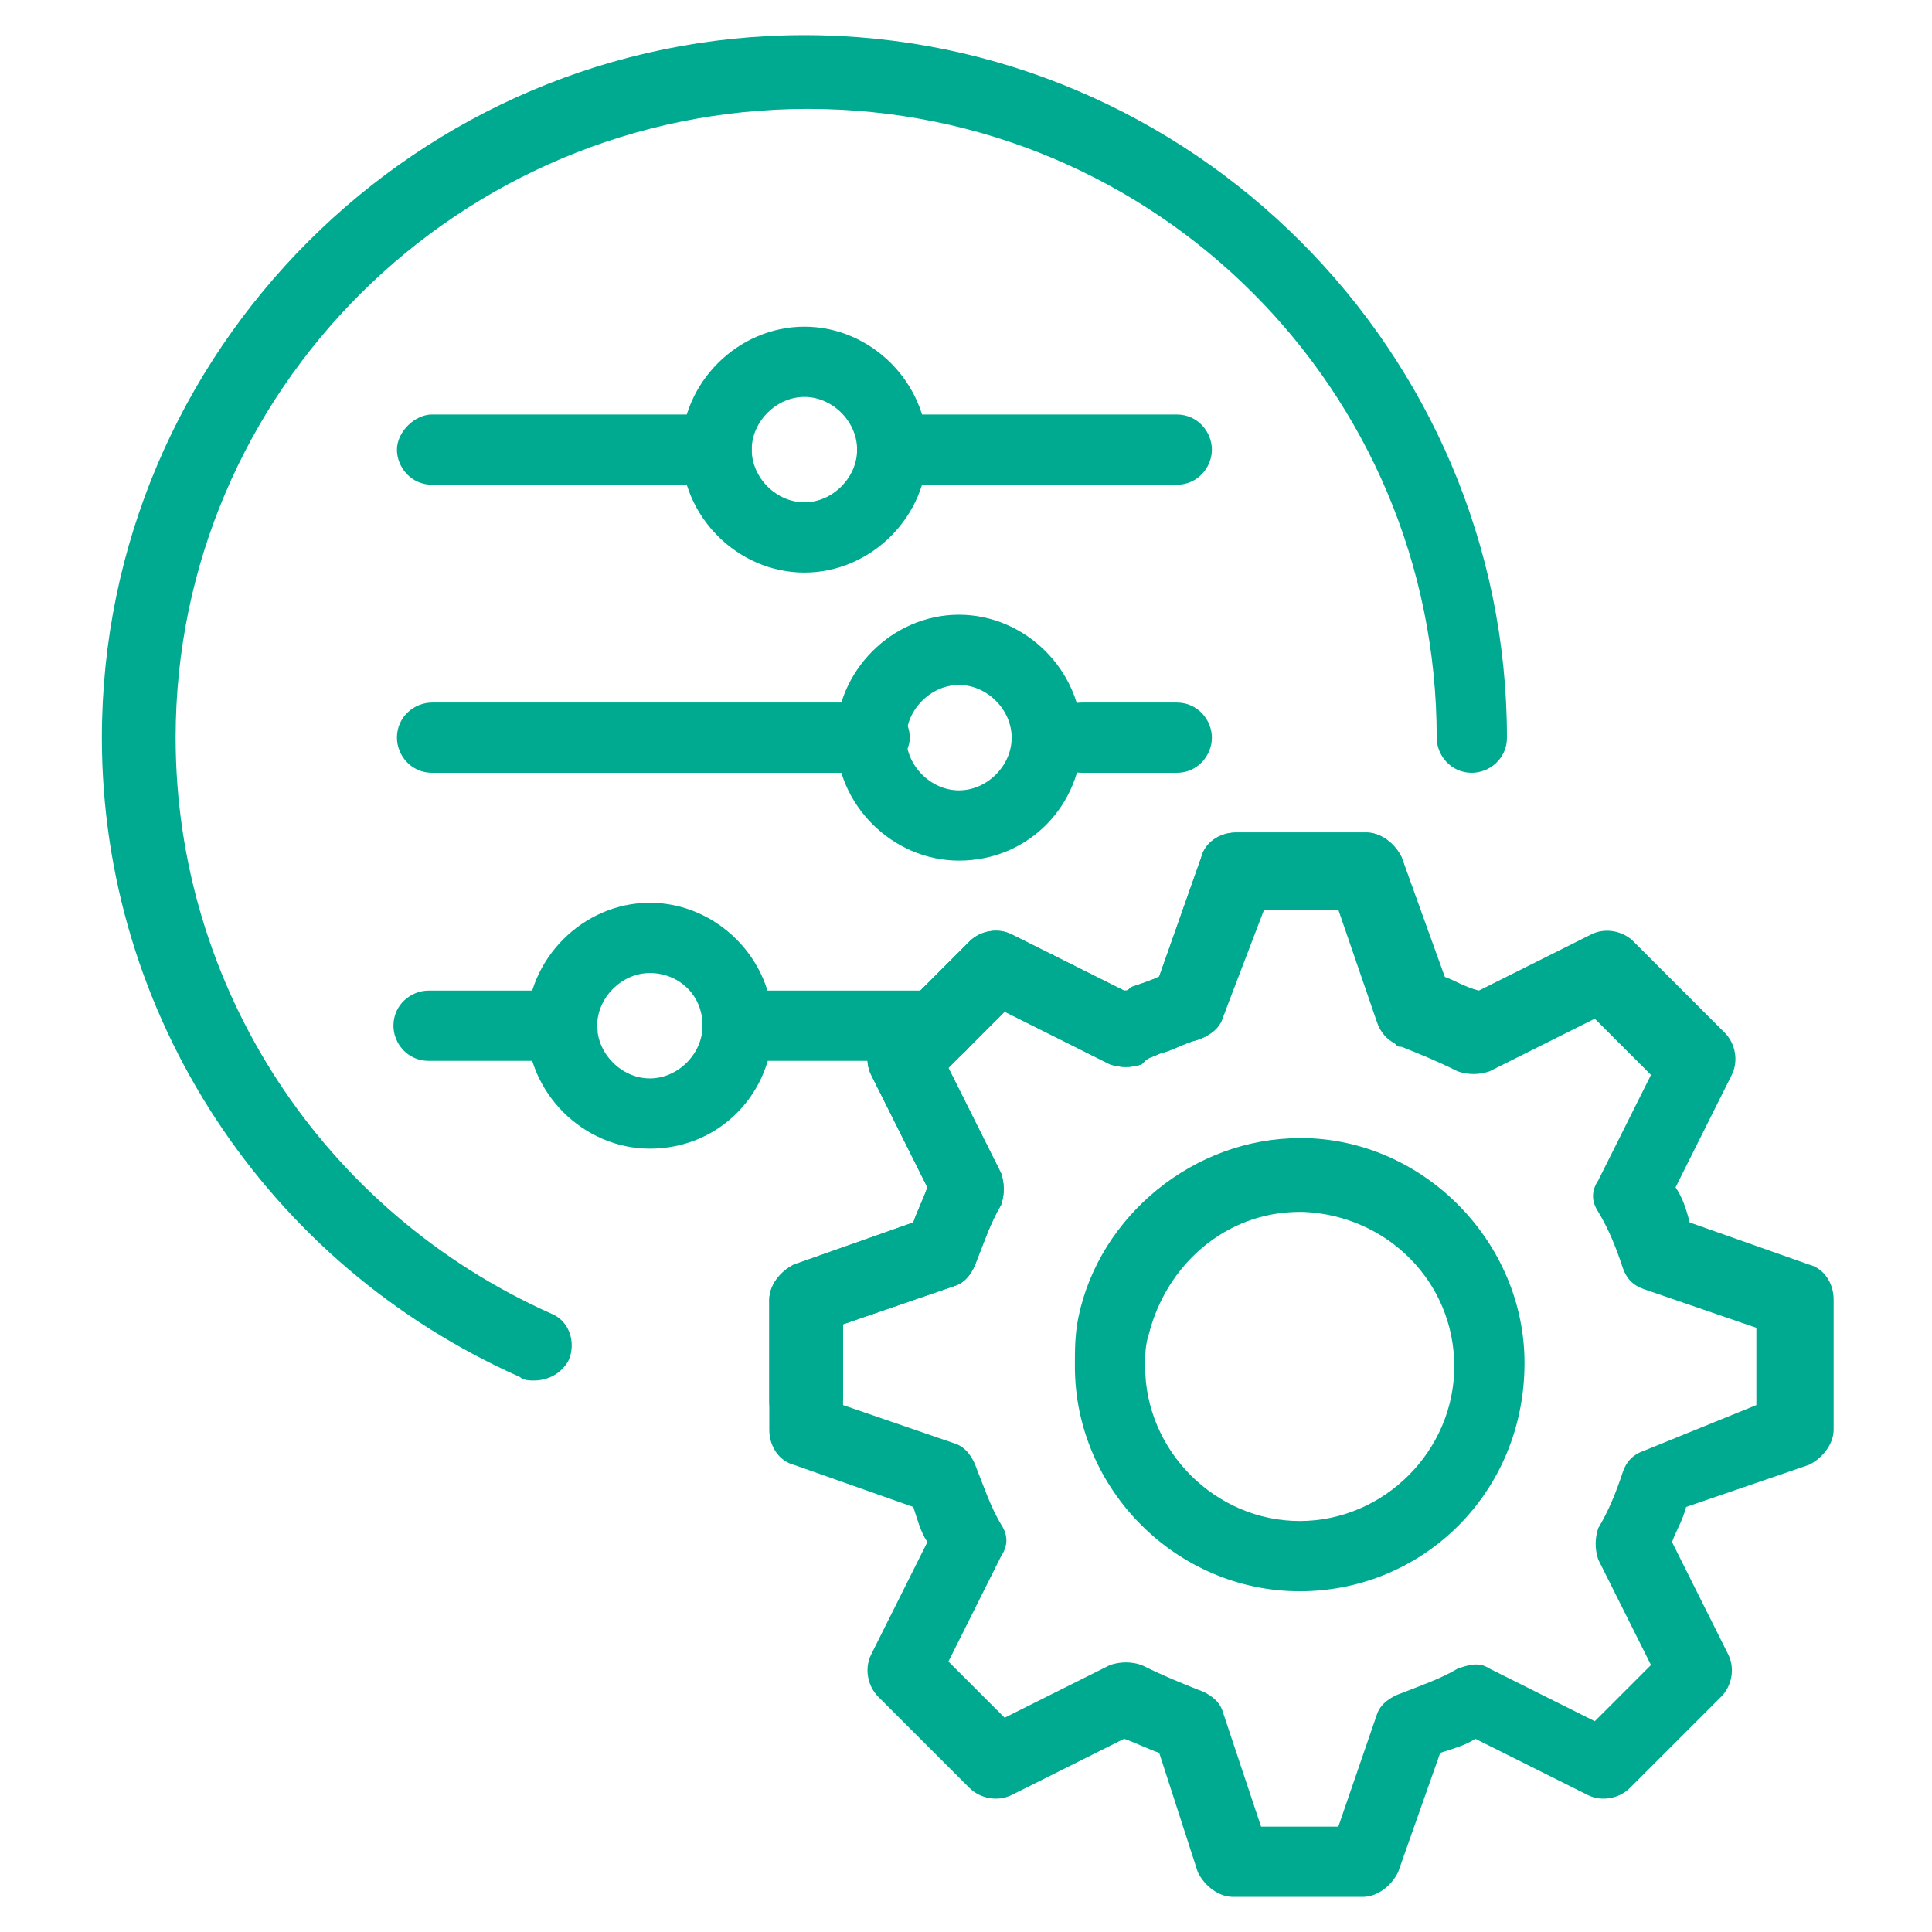
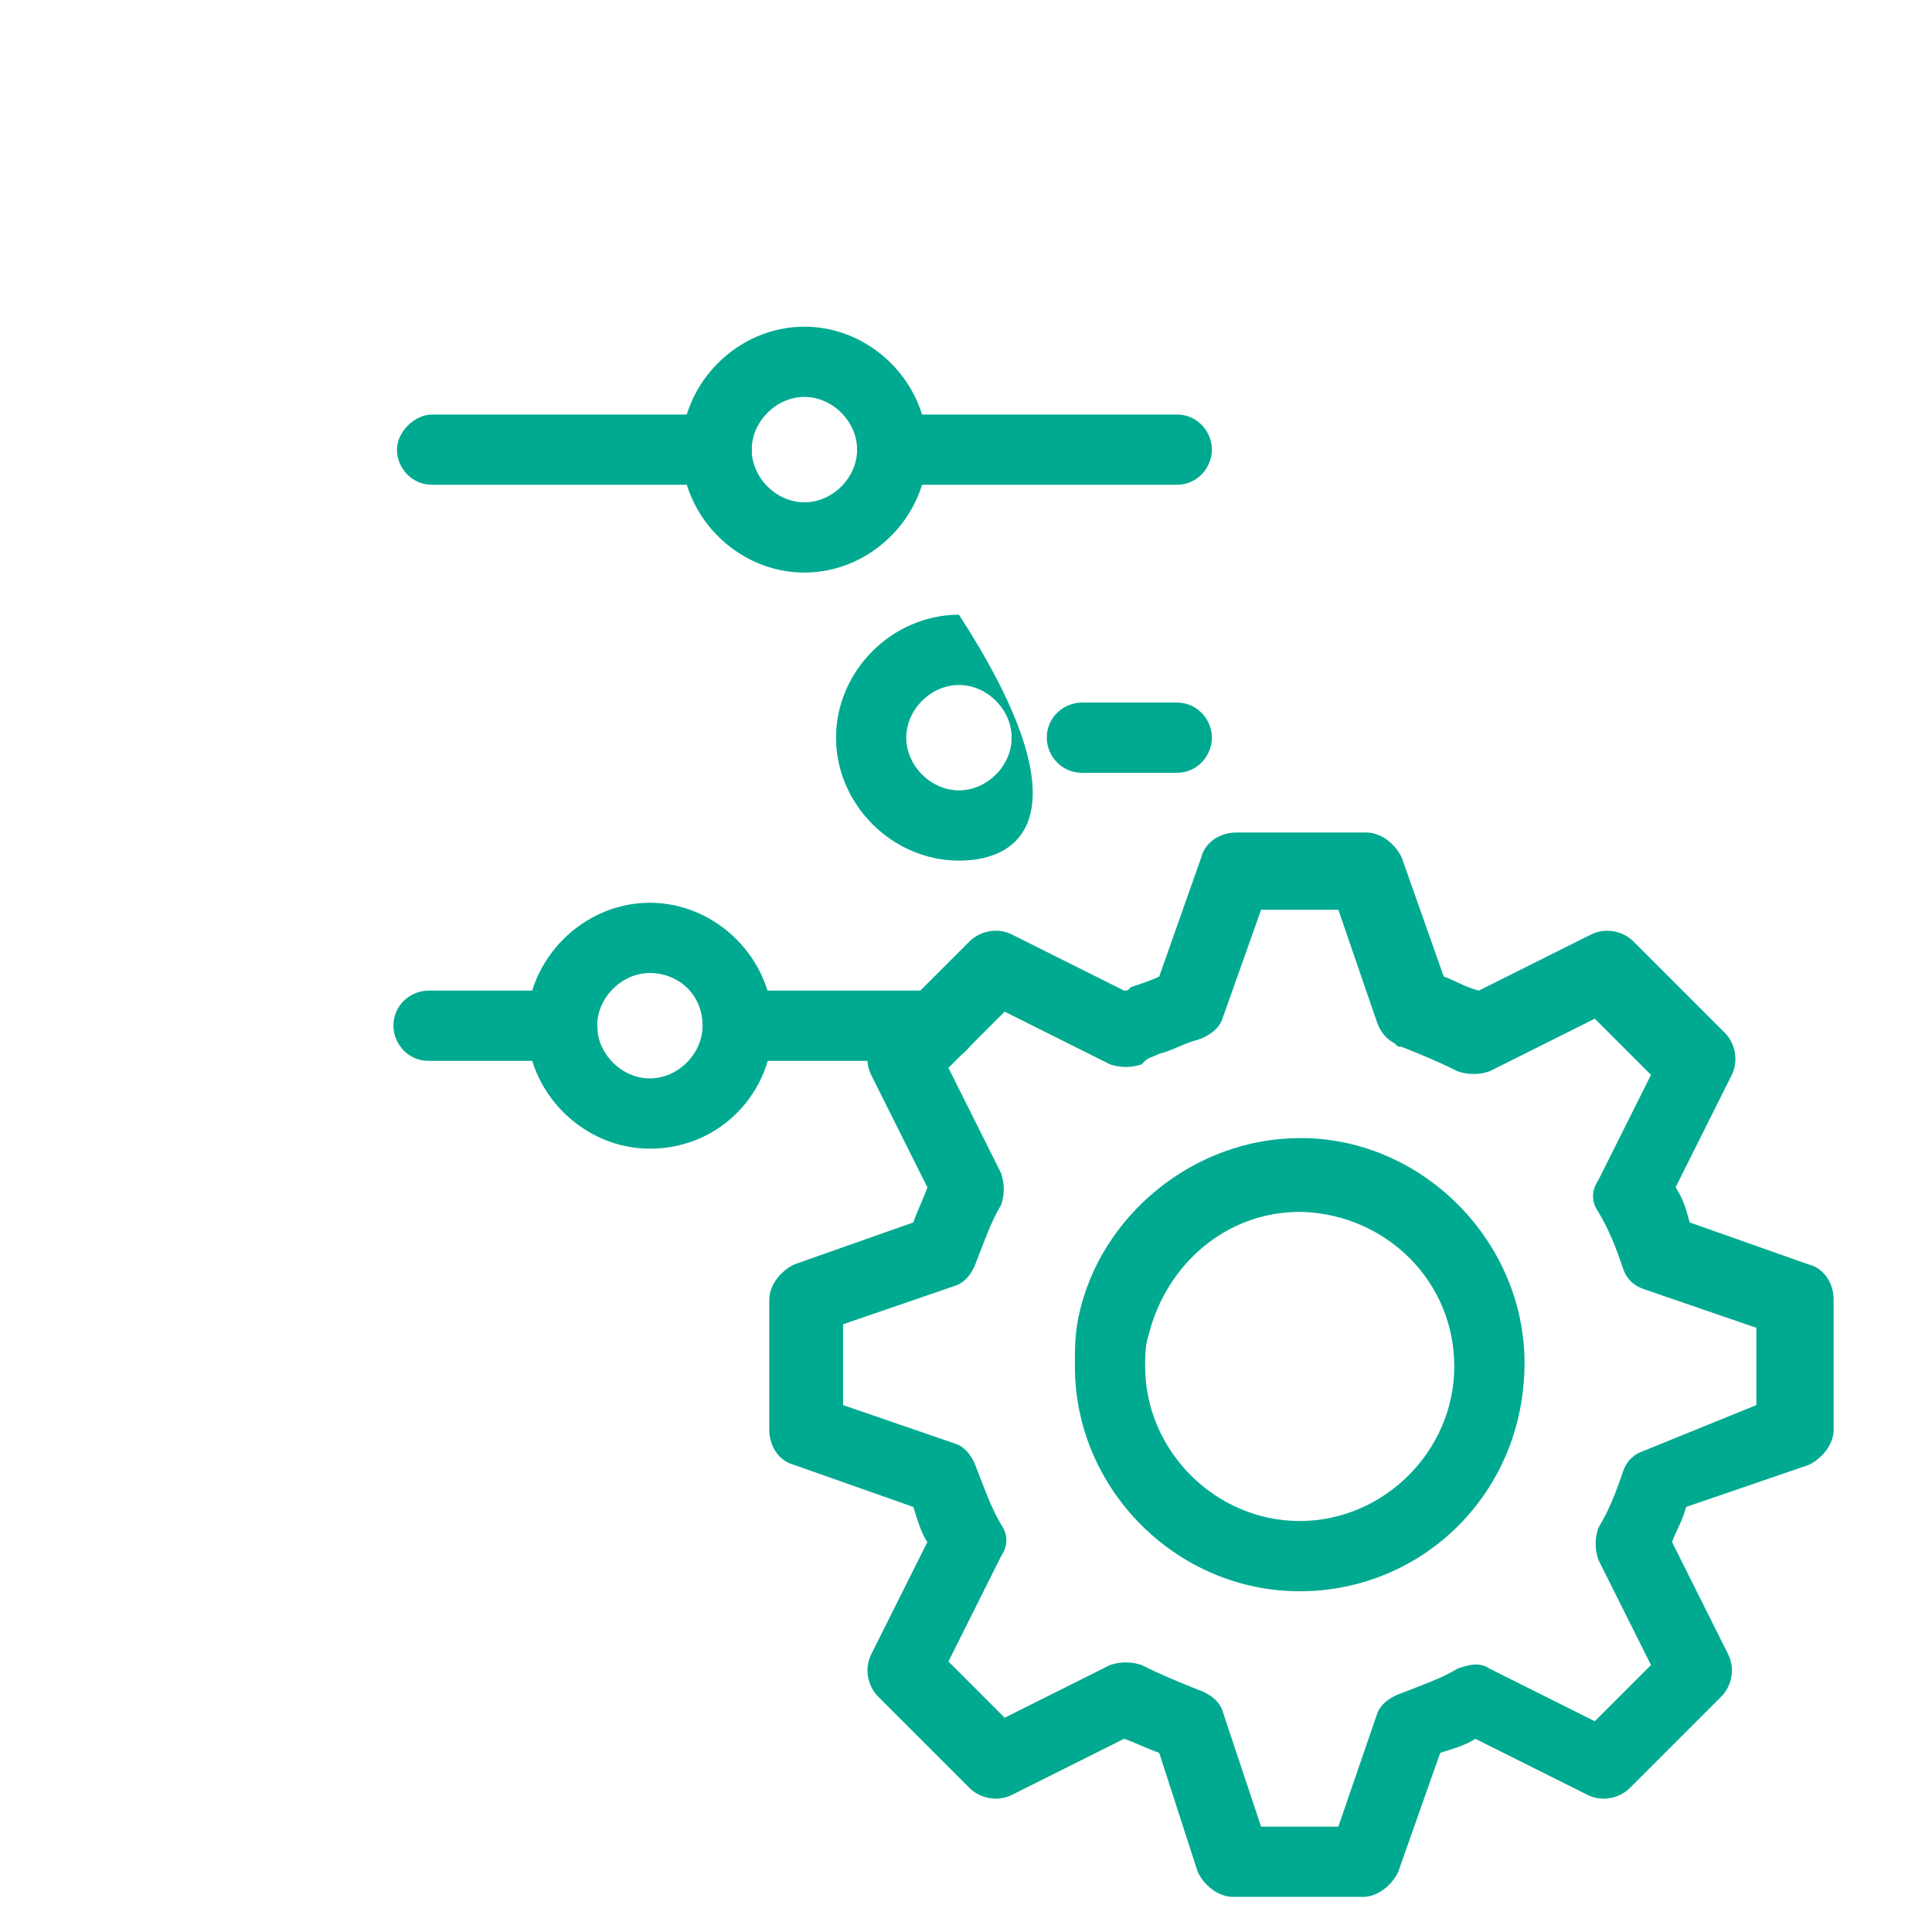
<svg xmlns="http://www.w3.org/2000/svg" version="1.1" id="Ebene_1" x="0px" y="0px" viewBox="0 0 55 55" style="enable-background:new 0 0 55 55;" xml:space="preserve">
  <style type="text/css">
	.st0{fill:#00AA91;}
</style>
  <g>
    <g>
      <g>
        <g>
          <g>
            <g>
              <path class="st0" d="M26.8,30.2H21c-0.6,0-1-0.5-1-1c0-0.6,0.5-1,1-1h5.8c0.6,0,1,0.5,1,1C27.8,29.7,27.4,30.2,26.8,30.2z" />
            </g>
          </g>
        </g>
        <g>
          <g>
            <g>
              <path class="st0" d="M16,30.2h-3.8c-0.6,0-1-0.5-1-1c0-0.6,0.5-1,1-1H16c0.6,0,1,0.5,1,1C17.1,29.7,16.6,30.2,16,30.2z" />
            </g>
          </g>
        </g>
        <g>
          <g>
            <g>
              <path class="st0" d="M33.5,22h-2.7c-0.6,0-1-0.5-1-1c0-0.6,0.5-1,1-1h2.7c0.6,0,1,0.5,1,1C34.5,21.5,34.1,22,33.5,22z" />
            </g>
          </g>
        </g>
        <g>
          <g>
            <g>
-               <path class="st0" d="M24.8,22H12.3c-0.6,0-1-0.5-1-1c0-0.6,0.5-1,1-1h12.6c0.6,0,1,0.5,1,1C25.9,21.5,25.4,22,24.8,22z" />
-             </g>
+               </g>
          </g>
        </g>
        <g>
          <g>
            <g>
              <path class="st0" d="M33.5,13.8h-8.1c-0.6,0-1-0.5-1-1s0.5-1,1-1h8.1c0.6,0,1,0.5,1,1S34.1,13.8,33.5,13.8z" />
            </g>
          </g>
        </g>
        <g>
          <g>
            <g>
              <path class="st0" d="M20.4,13.8h-8.1c-0.6,0-1-0.5-1-1s0.5-1,1-1h8.1c0.6,0,1,0.5,1,1S21,13.8,20.4,13.8z" />
            </g>
          </g>
        </g>
        <g>
          <g>
            <g>
              <path class="st0" d="M18.5,32.7c-1.9,0-3.5-1.6-3.5-3.5c0-1.9,1.6-3.5,3.5-3.5c1.9,0,3.5,1.6,3.5,3.5        C22,31.1,20.5,32.7,18.5,32.7z M18.5,27.7c-0.8,0-1.5,0.7-1.5,1.5c0,0.8,0.7,1.5,1.5,1.5c0.8,0,1.5-0.7,1.5-1.5        C20,28.3,19.3,27.7,18.5,27.7z" />
            </g>
          </g>
        </g>
        <g>
          <g>
            <g>
-               <path class="st0" d="M27.3,24.5c-1.9,0-3.5-1.6-3.5-3.5c0-1.9,1.6-3.5,3.5-3.5s3.5,1.6,3.5,3.5C30.8,22.9,29.3,24.5,27.3,24.5        z M27.3,19.5c-0.8,0-1.5,0.7-1.5,1.5c0,0.8,0.7,1.5,1.5,1.5c0.8,0,1.5-0.7,1.5-1.5C28.8,20.2,28.1,19.5,27.3,19.5z" />
+               <path class="st0" d="M27.3,24.5c-1.9,0-3.5-1.6-3.5-3.5c0-1.9,1.6-3.5,3.5-3.5C30.8,22.9,29.3,24.5,27.3,24.5        z M27.3,19.5c-0.8,0-1.5,0.7-1.5,1.5c0,0.8,0.7,1.5,1.5,1.5c0.8,0,1.5-0.7,1.5-1.5C28.8,20.2,28.1,19.5,27.3,19.5z" />
            </g>
          </g>
        </g>
        <g>
          <g>
            <g>
              <path class="st0" d="M22.9,16.3c-1.9,0-3.5-1.6-3.5-3.5c0-1.9,1.6-3.5,3.5-3.5c1.9,0,3.5,1.6,3.5,3.5        C26.4,14.7,24.8,16.3,22.9,16.3z M22.9,11.3c-0.8,0-1.5,0.7-1.5,1.5c0,0.8,0.7,1.5,1.5,1.5c0.8,0,1.5-0.7,1.5-1.5        C24.4,12,23.7,11.3,22.9,11.3z" />
            </g>
          </g>
        </g>
      </g>
      <g>
        <g>
          <g>
-             <path class="st0" d="M15.2,39.3c-0.1,0-0.3,0-0.4-0.1C7.6,36,2.9,28.9,2.9,21c0-11,9-20,20-20s20,9,20,20c0,0.6-0.5,1-1,1       c-0.6,0-1-0.5-1-1c0-9.9-8-17.9-17.9-17.9S5,11.1,5,21c0,7.1,4.2,13.5,10.7,16.4c0.5,0.2,0.7,0.8,0.5,1.3       C16,39.1,15.6,39.3,15.2,39.3z" />
-           </g>
+             </g>
        </g>
      </g>
      <g>
        <g>
          <g>
-             <path class="st0" d="M22.9,40.9c-0.6,0-1-0.5-1-1v-2.9c0-0.4,0.3-0.8,0.7-1l3.4-1.2c0.1-0.3,0.3-0.7,0.4-1l-1.6-3.2       c-0.2-0.4-0.1-0.9,0.2-1.2l2.6-2.6c0.3-0.3,0.8-0.4,1.2-0.2l3.2,1.6c0.1,0,0.1,0,0.2-0.1c0.3-0.1,0.6-0.2,0.8-0.3l1.2-3.4       c0.1-0.4,0.5-0.7,1-0.7h3.7c0.4,0,0.8,0.3,1,0.7l1.3,3.6c0.1,0.2,0.2,0.3,0.2,0.5c0,0.6-0.5,1-1,1c-0.2,0-0.3,0-0.5-0.1       c-0.2-0.1-0.4-0.3-0.5-0.6l-1.1-3.2h-2.2L34.8,29c-0.1,0.3-0.4,0.5-0.7,0.6c-0.4,0.1-0.7,0.3-1.1,0.4c-0.2,0.1-0.3,0.1-0.4,0.2       l-0.1,0.1c-0.3,0.1-0.6,0.1-0.9,0l-3-1.5l-1.6,1.6l1.5,3c0.1,0.3,0.1,0.6,0,0.9c-0.3,0.5-0.5,1.1-0.7,1.6       c-0.1,0.3-0.3,0.6-0.6,0.7l-3.2,1.1v2.1C23.9,40.5,23.5,40.9,22.9,40.9z M40.2,28.7L40.2,28.7L40.2,28.7z" />
-           </g>
+             </g>
        </g>
      </g>
    </g>
    <g>
      <g>
        <g>
          <path class="st0" d="M38.8,54h-3.7c-0.4,0-0.8-0.3-1-0.7L33,49.9c-0.3-0.1-0.7-0.3-1-0.4l-3.2,1.6c-0.4,0.2-0.9,0.1-1.2-0.2      L25,48.3c-0.3-0.3-0.4-0.8-0.2-1.2l1.6-3.2c-0.2-0.3-0.3-0.7-0.4-1l-3.4-1.2c-0.4-0.1-0.7-0.5-0.7-1v-3.7c0-0.4,0.3-0.8,0.7-1      l3.4-1.2c0.1-0.3,0.3-0.7,0.4-1l-1.6-3.2c-0.2-0.4-0.1-0.9,0.2-1.2l2.6-2.6c0.3-0.3,0.8-0.4,1.2-0.2l3.2,1.6      c0.1,0,0.1,0,0.2-0.1c0.3-0.1,0.6-0.2,0.8-0.3l1.2-3.4c0.1-0.4,0.5-0.7,1-0.7h3.7c0.4,0,0.8,0.3,1,0.7l1.2,3.4      c0.3,0.1,0.6,0.3,1,0.4l3.2-1.6c0.4-0.2,0.9-0.1,1.2,0.2l2.6,2.6c0.3,0.3,0.4,0.8,0.2,1.2l-1.6,3.2c0.2,0.3,0.3,0.6,0.4,1      l3.4,1.2c0.4,0.1,0.7,0.5,0.7,1v3.7c0,0.4-0.3,0.8-0.7,1L48,42.9c-0.1,0.4-0.3,0.7-0.4,1l1.6,3.2c0.2,0.4,0.1,0.9-0.2,1.2      l-2.6,2.6c-0.3,0.3-0.8,0.4-1.2,0.2L42,49.5c-0.3,0.2-0.7,0.3-1,0.4l-1.2,3.4C39.6,53.7,39.2,54,38.8,54z M35.9,52h2.2l1.1-3.2      c0.1-0.3,0.4-0.5,0.7-0.6c0.5-0.2,1.1-0.4,1.6-0.7c0.3-0.1,0.6-0.2,0.9,0l3,1.5l1.6-1.6l-1.5-3c-0.1-0.3-0.1-0.6,0-0.9      c0.3-0.5,0.5-1,0.7-1.6c0.1-0.3,0.3-0.5,0.6-0.6L50,40v-2.2l-3.2-1.1c-0.3-0.1-0.5-0.3-0.6-0.6c-0.2-0.6-0.4-1.1-0.7-1.6      c-0.2-0.3-0.2-0.6,0-0.9l1.5-3l-1.6-1.6l-3,1.5c-0.3,0.1-0.6,0.1-0.9,0c-0.6-0.3-1.1-0.5-1.6-0.7l0,0c-0.1,0-0.1,0-0.2-0.1      c-0.2-0.1-0.4-0.3-0.5-0.6l-1.1-3.2h-2.2L34.8,29c-0.1,0.3-0.4,0.5-0.7,0.6c-0.4,0.1-0.7,0.3-1.1,0.4c-0.2,0.1-0.3,0.1-0.4,0.2      l-0.1,0.1c-0.3,0.1-0.6,0.1-0.9,0l-3-1.5l-1.6,1.6l1.5,3c0.1,0.3,0.1,0.6,0,0.9c-0.3,0.5-0.5,1.1-0.7,1.6      c-0.1,0.3-0.3,0.6-0.6,0.7l-3.2,1.1V40l3.2,1.1c0.3,0.1,0.5,0.4,0.6,0.7c0.2,0.5,0.4,1.1,0.7,1.6c0.2,0.3,0.2,0.6,0,0.9l-1.5,3      l1.6,1.6l3-1.5c0.3-0.1,0.6-0.1,0.9,0c0.6,0.3,1.1,0.5,1.6,0.7c0.3,0.1,0.6,0.3,0.7,0.6L35.9,52z M51.1,40.7L51.1,40.7      L51.1,40.7z M40.2,28.7L40.2,28.7L40.2,28.7z M37,45.3c-3.5,0-6.4-2.9-6.4-6.4c0-0.5,0-0.9,0.1-1.4c0.6-2.9,3.3-5.1,6.3-5.1      c0,0,0.1,0,0.2,0c3.4,0.1,6.2,3,6.2,6.4C43.4,42.5,40.5,45.3,37,45.3z M37,34.5c-2.1,0-3.8,1.5-4.3,3.5      c-0.1,0.3-0.1,0.6-0.1,0.9c0,2.4,2,4.4,4.4,4.4c2.4,0,4.4-2,4.4-4.4c0-2.4-1.9-4.3-4.3-4.4C37,34.5,37,34.5,37,34.5z" />
        </g>
      </g>
    </g>
  </g>
</svg>